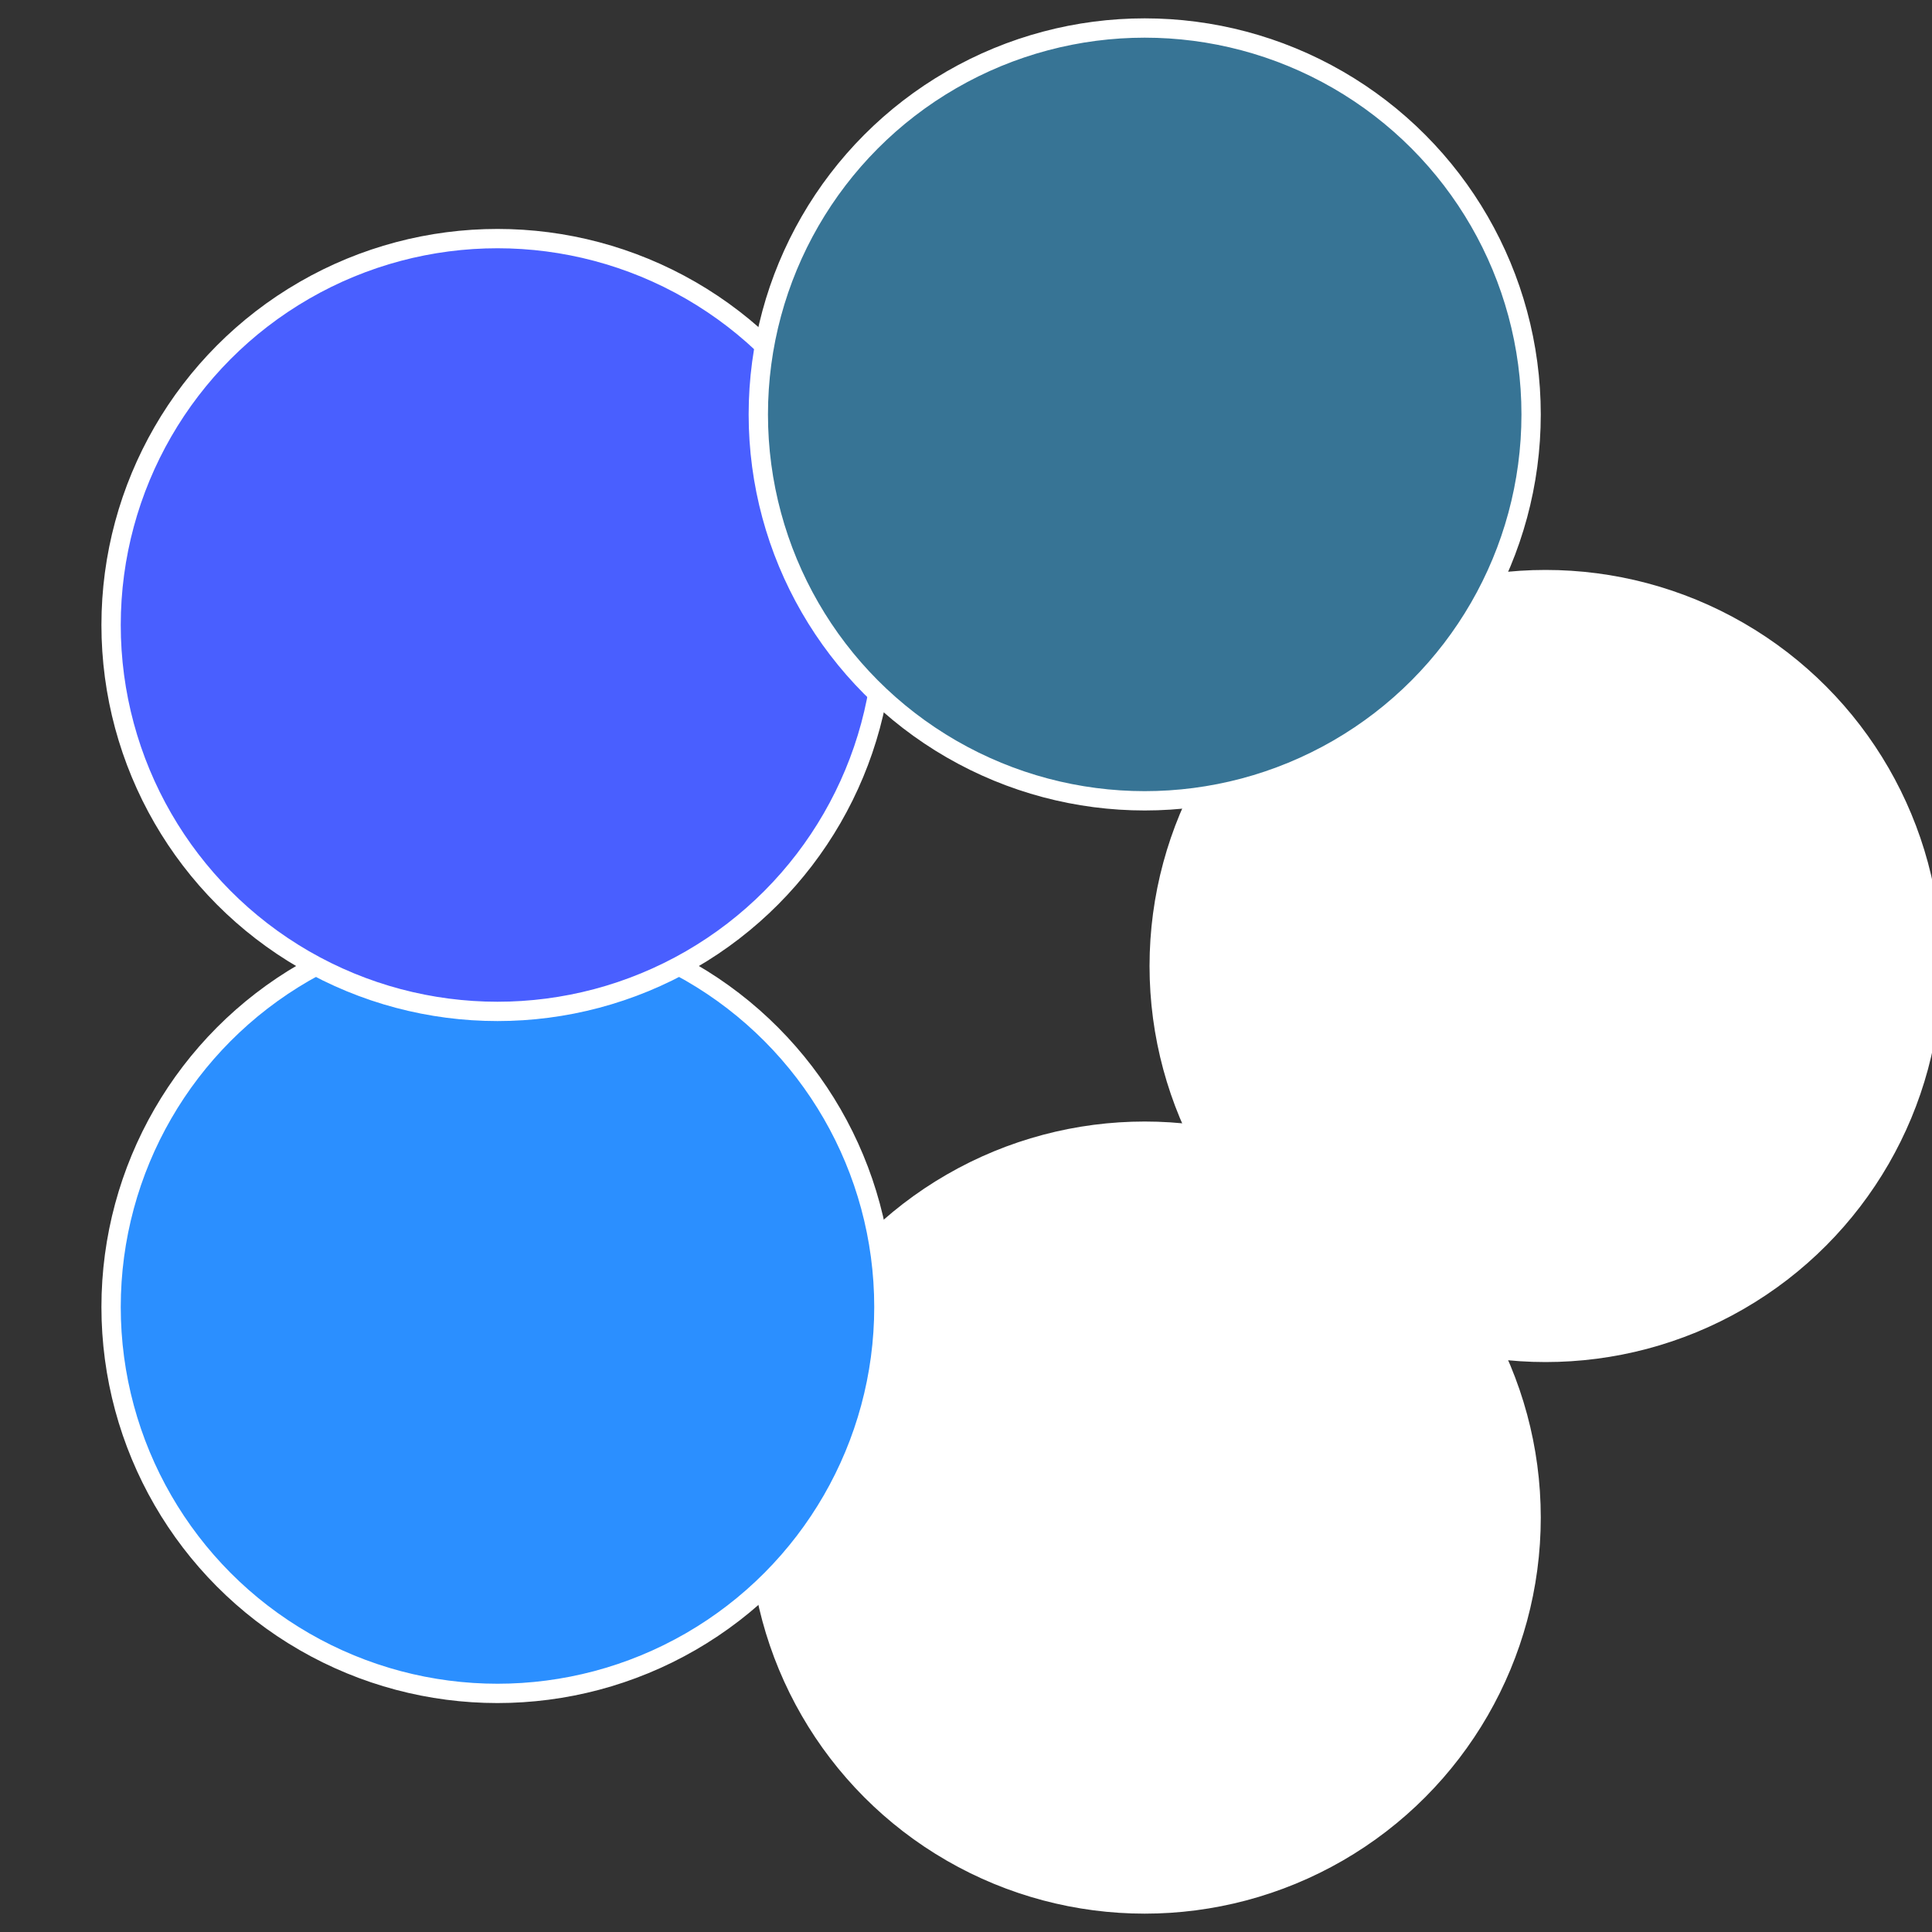
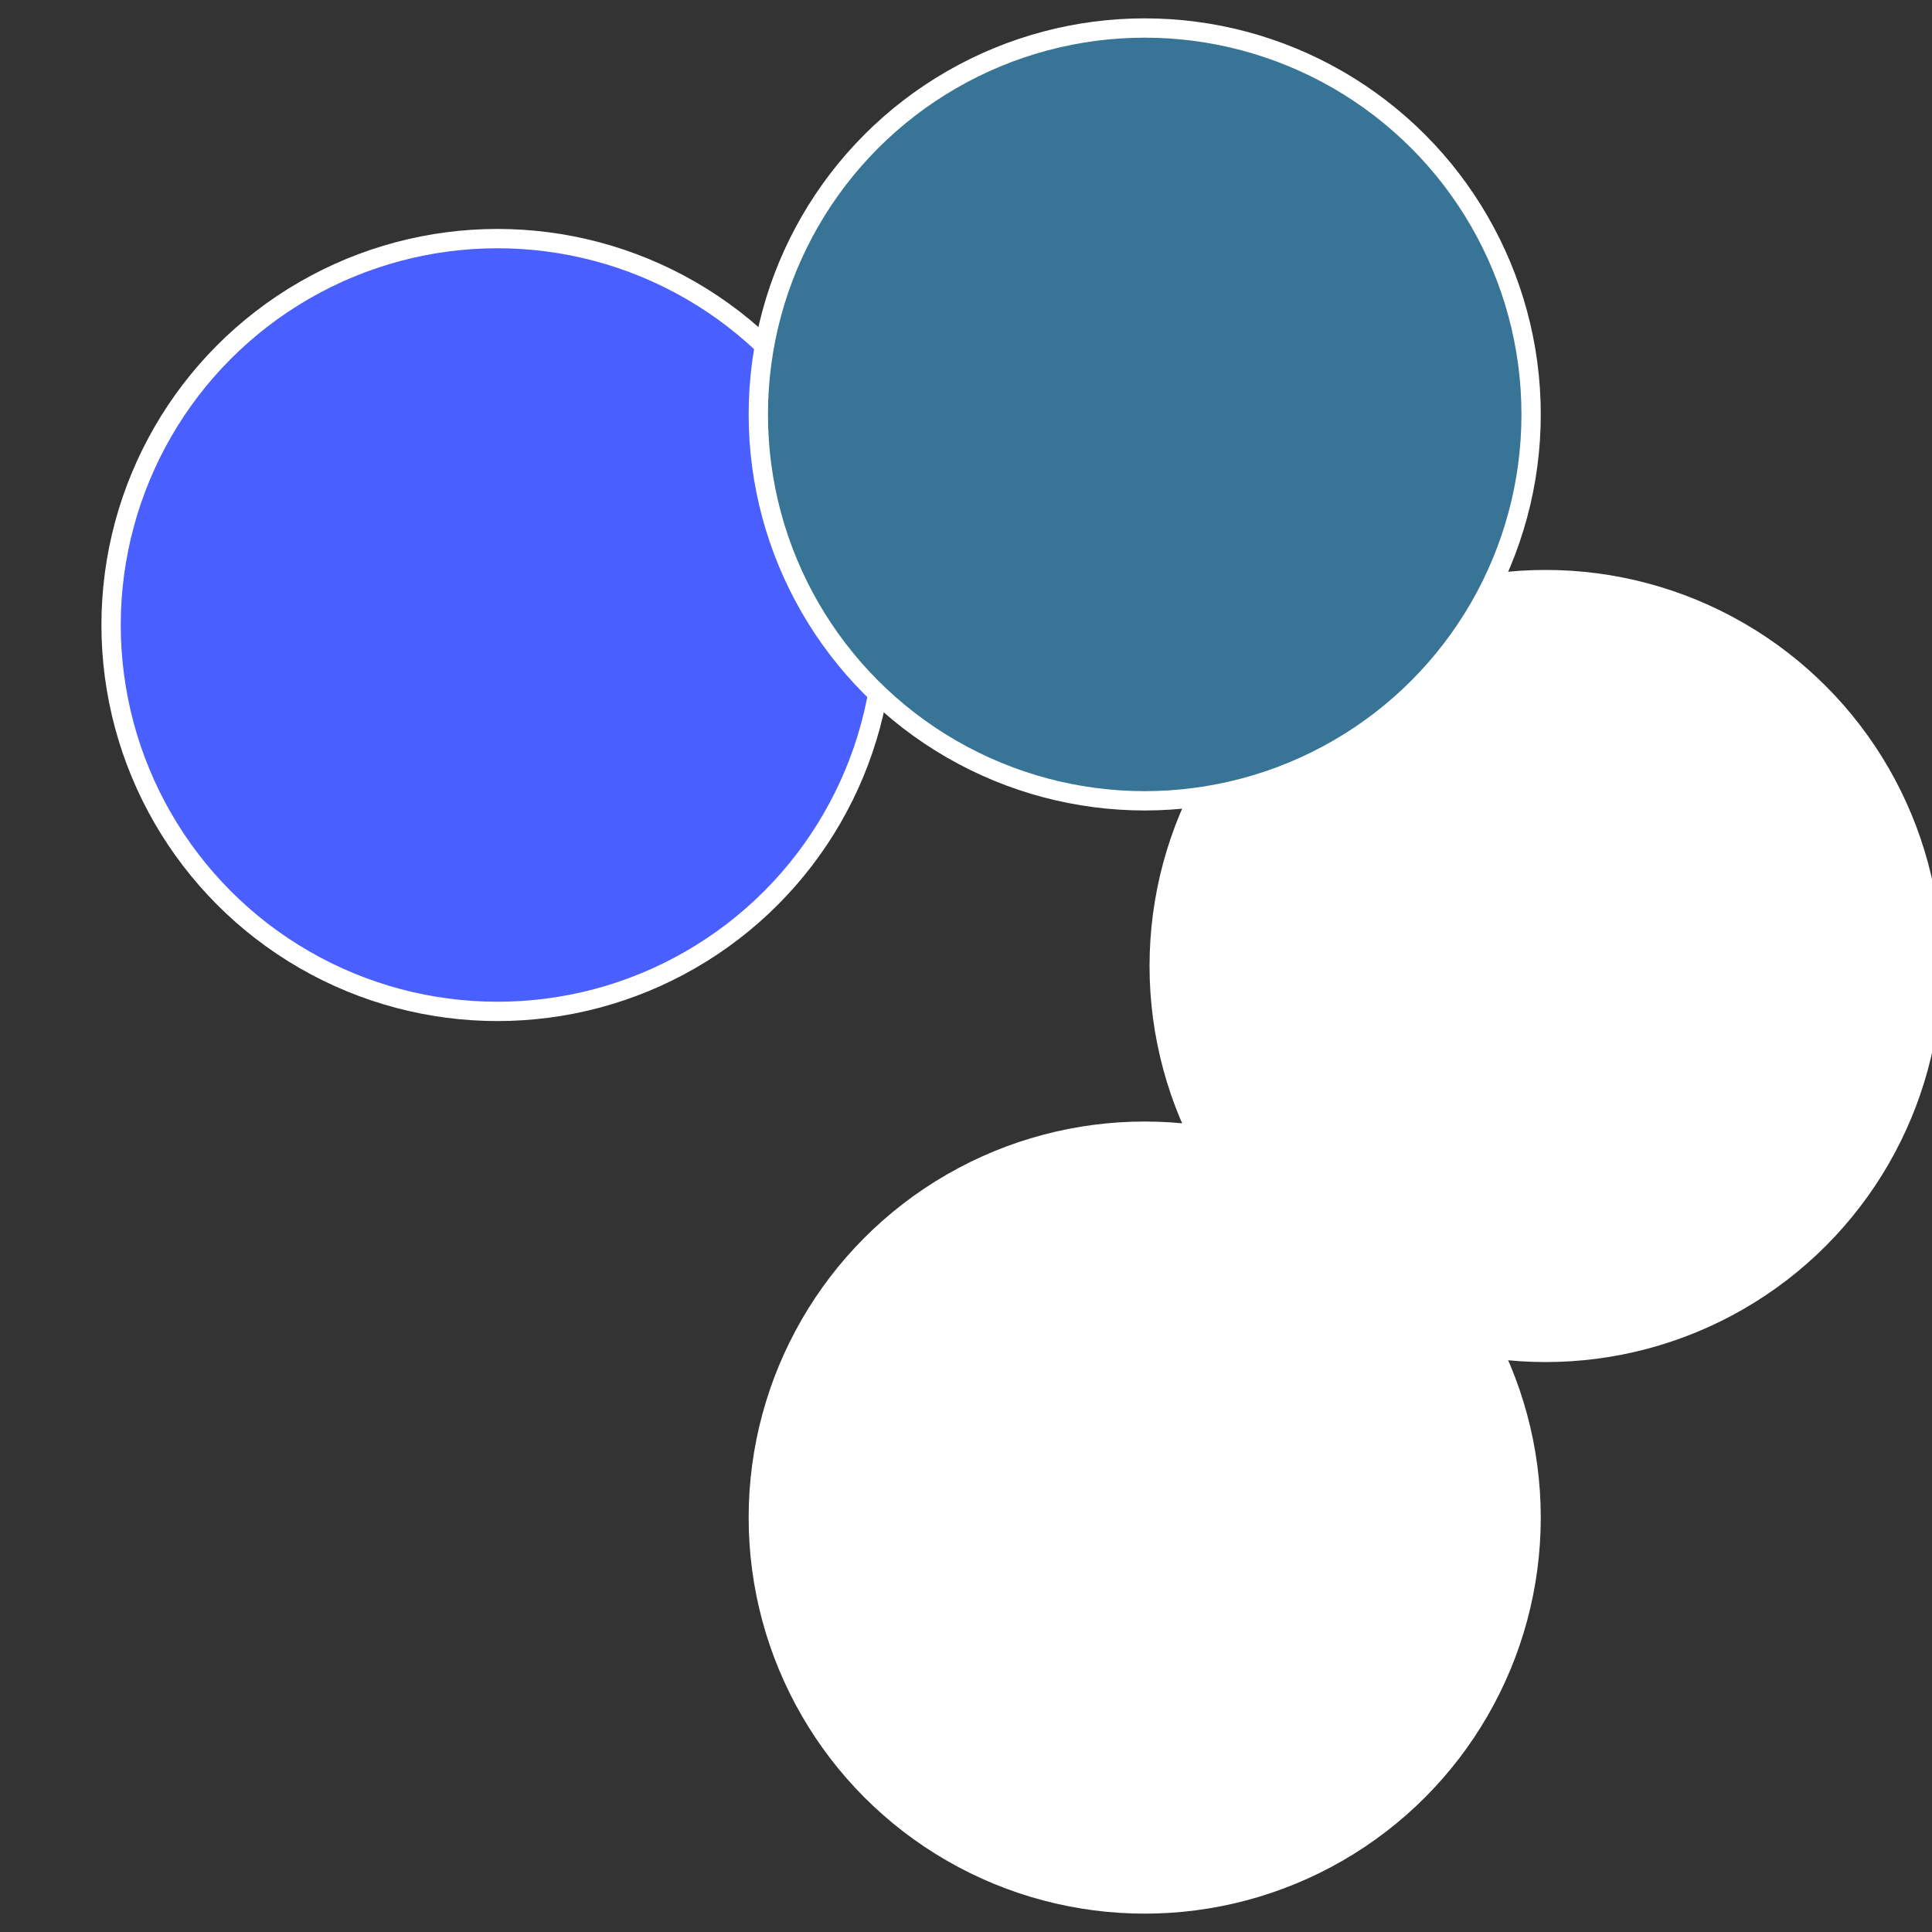
<svg xmlns="http://www.w3.org/2000/svg" width="500" height="500" viewBox="-1 -1 2 2">
  <rect x="-1" y="-1" width="2" height="2" fill="#333333" stroke="none" />
  <circle cx="0.6" cy="0" r="0.4" fill="#fffffffffffffd22495ffffffffffffffbe" stroke="#fff" stroke-width="1%" />
  <circle cx="0.185" cy="0.571" r="0.4" fill="#fffffffffffffd227c495" stroke="#fff" stroke-width="1%" />
-   <circle cx="-0.485" cy="0.353" r="0.4" fill="#2b8fffffffffffffd22495" stroke="#fff" stroke-width="1%" />
  <circle cx="-0.485" cy="-0.353" r="0.4" fill="#495fffffffffffffd22fffffffffffffd81" stroke="#fff" stroke-width="1%" />
  <circle cx="0.185" cy="-0.571" r="0.4" fill="#377495fffffffffffffd22" stroke="#fff" stroke-width="1%" />
</svg>